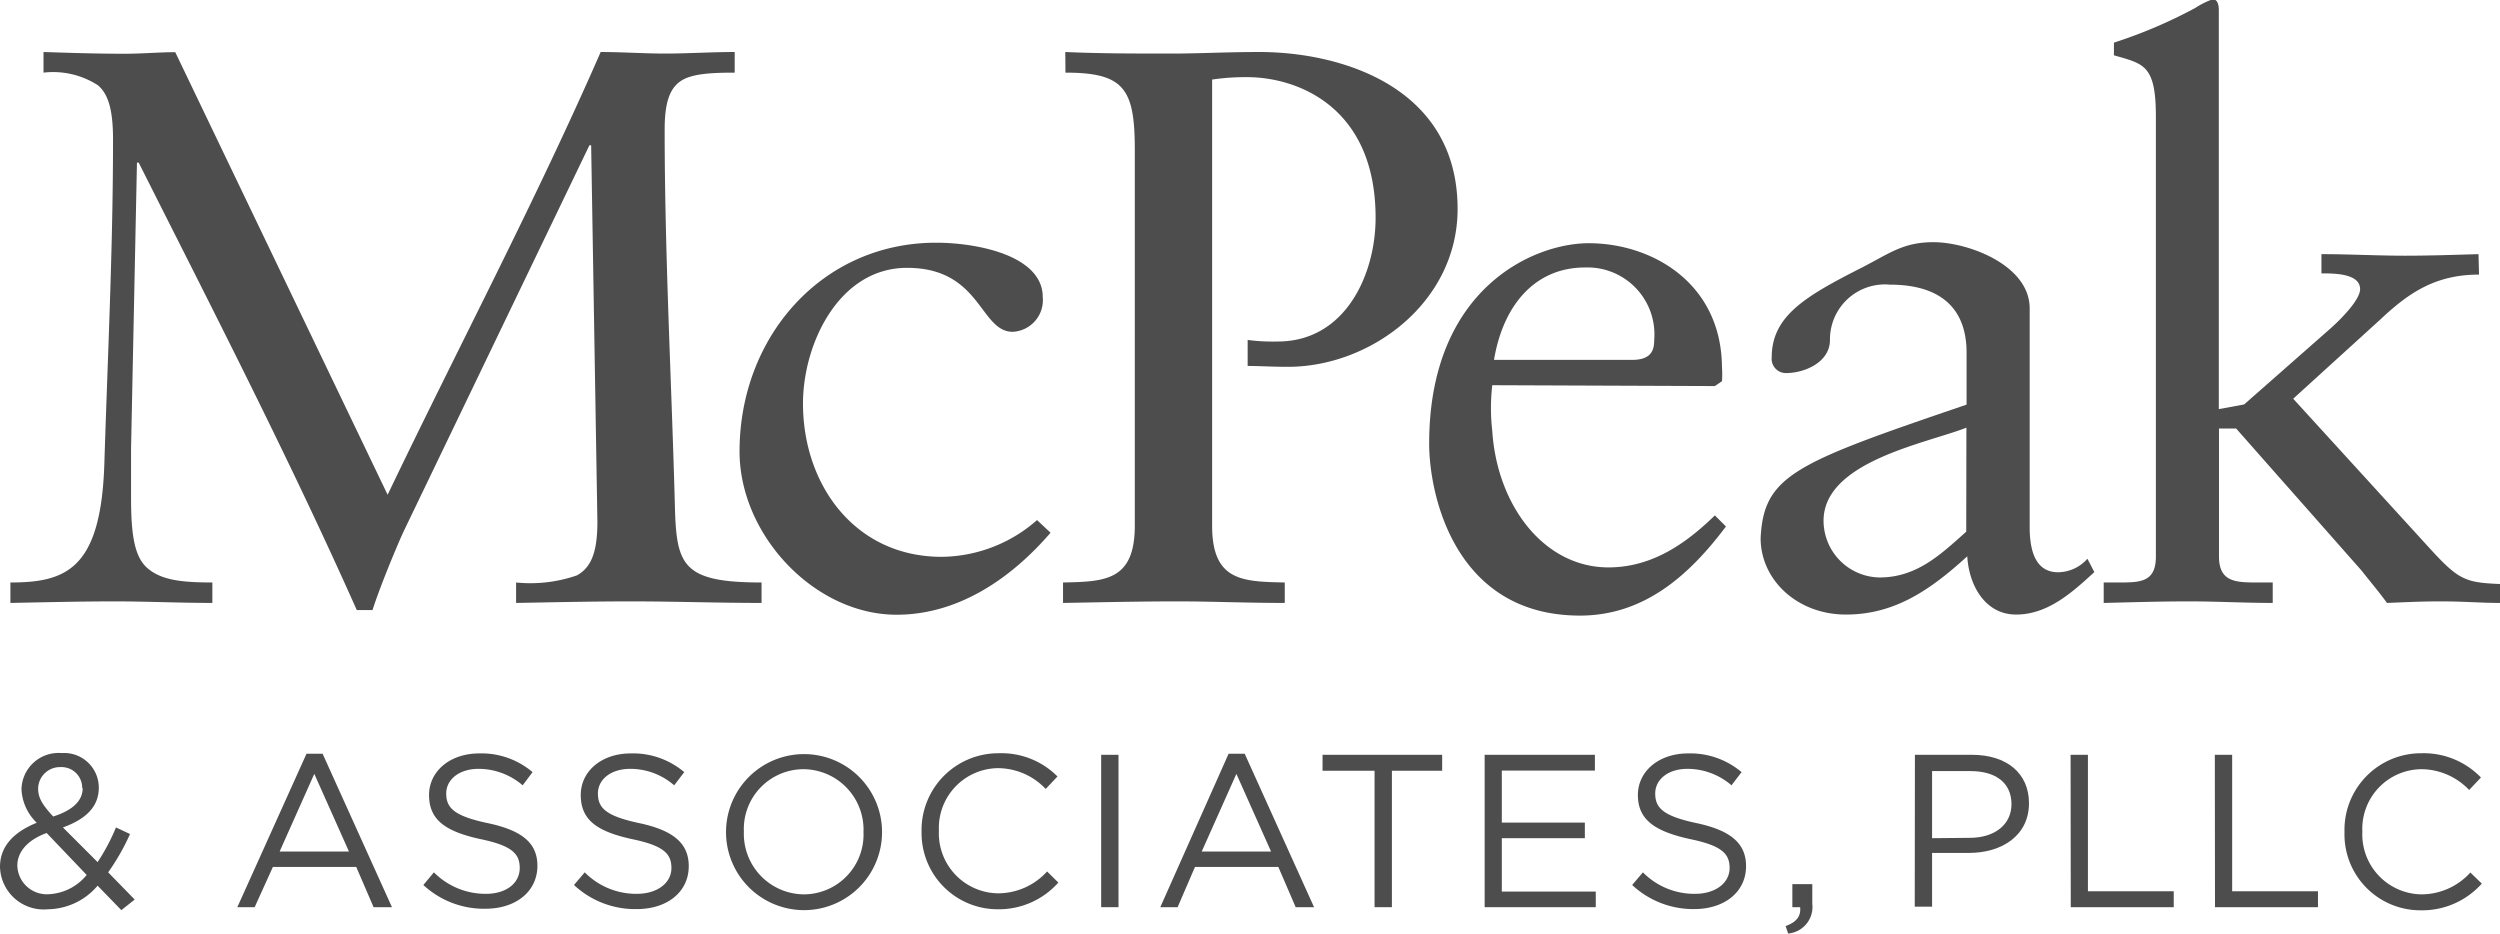
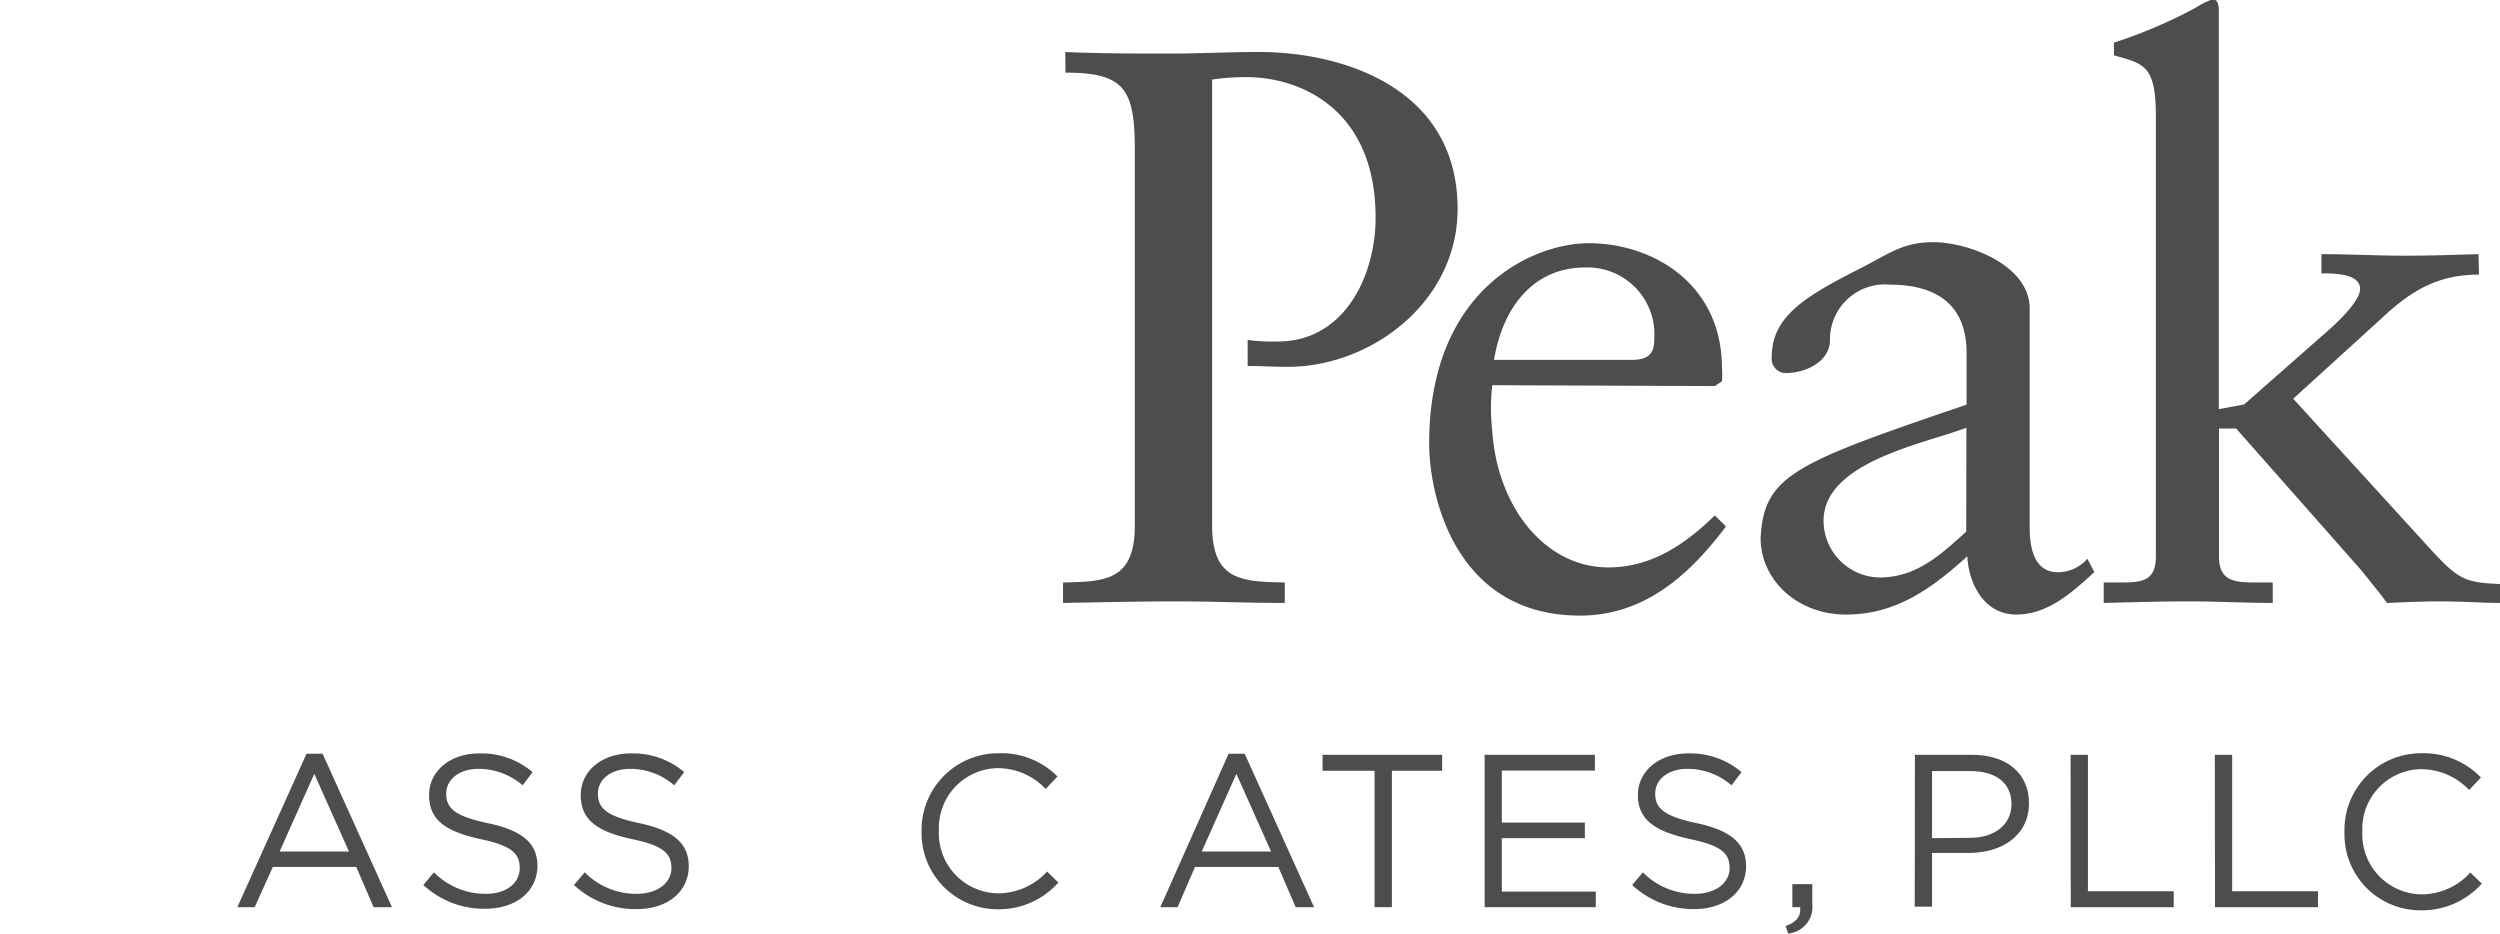
<svg xmlns="http://www.w3.org/2000/svg" viewBox="0 0 144.21 53.86">
  <defs>
    <style>.cls-1{fill:#4d4d4d;}</style>
  </defs>
  <g id="Layer_2" data-name="Layer 2">
    <g id="Layer_1-2" data-name="Layer 1">
-       <path class="cls-1" d="M22.36,28.54C26.45,20,30.87,11.65,34.65,3c1.23,0,2.5.09,3.73.09s2.69-.09,4-.09V4.19c-1.55,0-2.6.09-3.19.54S38.34,6,38.34,7.47c0,7.19.41,14.84.59,21.71.09,3.42.41,4.42,5,4.42v1.18c-2.5,0-5-.09-7.51-.09-2.23,0-4.42.05-6.65.09V33.6a8.19,8.19,0,0,0,3.51-.41c.82-.46,1.18-1.32,1.18-3.1L34.1,8.38H34L23.27,30.68c-.5,1.1-1.41,3.33-1.78,4.51h-.91C16.71,26.5,12.34,18,8,9.38h-.1L7.56,25.86c0,.59,0,2.23,0,2.87,0,2.23.22,3.46,1,4.09s1.87.78,3.69.78v1.18c-1.87,0-3.78-.09-5.65-.09s-4,.05-6,.09V33.6c3.23,0,5.23-.78,5.42-6.88s.5-12.43.5-18.66c0-1.6-.23-2.6-.87-3.14a4.76,4.76,0,0,0-3.14-.73V3C4,3.05,5.6,3.1,7.2,3.1c1,0,2-.09,2.91-.09Z" />
-       <path class="cls-1" d="M60.6,30.73c-2.23,2.59-5.28,4.73-8.88,4.73-4.73,0-9.06-4.59-9.06-9.42C42.66,19.44,47.4,14,54,14c2.32,0,6.15.72,6.15,3.14a1.83,1.83,0,0,1-1.73,2c-1.91,0-1.82-3.69-6.1-3.69-3.92,0-6,4.37-6,7.83,0,4.69,3,8.84,8,8.84A8.44,8.44,0,0,0,59.82,30Z" />
      <path class="cls-1" d="M61.45,3c2,.09,4.1.09,6.15.09,1.55,0,3.14-.09,5.05-.09,4.69,0,11.43,2,11.43,9.05,0,5.38-5,9.11-9.79,9.11-.91,0-1.64-.05-2.32-.05v-1.5a11.15,11.15,0,0,0,1.73.09c3.91,0,5.65-3.87,5.65-7.14,0-6.33-4.42-8.11-7.43-8.11a13.06,13.06,0,0,0-2,.14V30.32c0,3.19,1.73,3.23,4.19,3.28v1.18c-2.23,0-4.19-.09-6.19-.09-2.19,0-4.33.05-6.6.09V33.6c2.41-.05,4.14-.09,4.14-3.28V8.65c0-3.51-.59-4.46-4-4.46Z" />
      <path class="cls-1" d="M86.08,22.22a11.59,11.59,0,0,0,0,2.64c.28,4.32,3,7.87,6.7,7.87,2.5,0,4.46-1.36,6.14-3l.64.64c-2.09,2.78-4.69,5.14-8.42,5.14-7.24,0-8.7-7-8.7-9.92,0-8.92,6-11.56,9.2-11.56,3.69,0,7.65,2.32,7.69,7.14a5.56,5.56,0,0,1,0,.82l-.41.28Zm8.06-1.46c1.14,0,1.28-.59,1.28-1.14a3.86,3.86,0,0,0-4-4.19c-2.78,0-4.69,2.05-5.24,5.33Z" />
      <path class="cls-1" d="M120.81,33c-1.28,1.18-2.69,2.45-4.51,2.45s-2.73-1.73-2.82-3.36c-2.14,1.95-4.19,3.36-7,3.36s-4.92-2-4.92-4.41c.18-3.64,2-4.33,11.88-7.7v-3c0-2.55-1.5-3.92-4.42-3.92a3.17,3.17,0,0,0-3.46,3.19c0,1.28-1.45,1.91-2.54,1.91a.82.82,0,0,1-.82-.91c0-2.41,2-3.55,5.23-5.19,1.59-.82,2.37-1.45,4.1-1.45,2,0,5.55,1.32,5.55,3.82V30.41c0,1.87.64,2.6,1.64,2.6a2.28,2.28,0,0,0,1.69-.78Zm-7.38-8.33c-2.32.91-8.24,1.95-8.24,5.37a3.28,3.28,0,0,0,3.23,3.27c2.14,0,3.51-1.31,5-2.64Z" />
      <path class="cls-1" d="M143,15.84c-2.46,0-4,1-5.65,2.55L132.28,23,140,31.46c1.82,2,2.14,2.14,4.24,2.23v1.09c-1.19,0-2-.09-3.55-.09-1,0-2,.05-3,.09-.46-.64-1-1.27-1.46-1.86l-7.24-8.2H128V32.1c0,1.5,1,1.5,2.28,1.5h.82v1.18c-1.6,0-3.19-.09-4.83-.09s-3.28.05-4.92.09V33.6h.82c1.28,0,2.19,0,2.19-1.5V6.74c0-3-.69-3.05-2.42-3.55V2.46a28.11,28.11,0,0,0,4.69-2,4.72,4.72,0,0,1,1-.5c.27,0,.36.27.36.64v23l1.46-.27,4.91-4.32c.73-.64,1.78-1.73,1.78-2.33,0-.91-1.5-.91-2.23-.91V14.66c1.59,0,3.23.09,4.82.09,1.42,0,2.83-.05,4.24-.09Z" />
-       <path class="cls-1" d="M5.63,51.09a3.82,3.82,0,0,1-2.87,1.36A2.52,2.52,0,0,1,0,50v0c0-1.17.78-2,2.12-2.54a2.85,2.85,0,0,1-.88-1.93v0a2.14,2.14,0,0,1,2.32-2.09,2,2,0,0,1,2.14,2v0c0,1.12-.79,1.83-2.07,2.29l2,2a11.63,11.63,0,0,0,1.06-2l.81.38a12.81,12.81,0,0,1-1.26,2.21l1.53,1.57L7,52.5ZM5,50.47,2.69,48.05C1.52,48.48,1,49.19,1,49.93v0a1.7,1.7,0,0,0,1.84,1.65A3,3,0,0,0,5,50.47Zm-.26-5v0a1.19,1.19,0,0,0-1.24-1.22A1.26,1.26,0,0,0,2.2,45.48v0c0,.52.21.91.87,1.62C4.19,46.74,4.77,46.2,4.77,45.45Z" />
      <path class="cls-1" d="M17.68,43.48h.93l4,8.85H21.55l-1-2.32H15.74l-1.05,2.32h-1Zm2.45,5.64-2-4.48-2,4.48Z" />
      <path class="cls-1" d="M24.42,51.05l.61-.73a4.19,4.19,0,0,0,3,1.24c1.18,0,1.95-.62,1.95-1.49v0c0-.82-.44-1.29-2.28-1.67-2-.44-2.95-1.1-2.95-2.54v0c0-1.38,1.22-2.4,2.89-2.4a4.54,4.54,0,0,1,3.08,1.08l-.57.76a3.91,3.91,0,0,0-2.54-.95c-1.14,0-1.87.63-1.87,1.42v0c0,.83.45,1.3,2.39,1.71S31,48.6,31,49.94v0c0,1.5-1.26,2.48-3,2.48A5.14,5.14,0,0,1,24.42,51.05Z" />
      <path class="cls-1" d="M33.11,51.05l.62-.73a4.17,4.17,0,0,0,3,1.24c1.18,0,2-.62,2-1.49v0c0-.82-.44-1.29-2.29-1.67-2-.44-2.94-1.1-2.94-2.54v0c0-1.38,1.21-2.4,2.88-2.4a4.57,4.57,0,0,1,3.09,1.08l-.58.76a3.86,3.86,0,0,0-2.53-.95c-1.15,0-1.87.63-1.87,1.42v0c0,.83.45,1.3,2.38,1.71s2.86,1.14,2.86,2.48v0c0,1.5-1.25,2.48-3,2.48A5.16,5.16,0,0,1,33.11,51.05Z" />
-       <path class="cls-1" d="M41.88,48v0a4.48,4.48,0,1,1,9,0v0a4.48,4.48,0,1,1-9,0Zm7.93,0v0a3.49,3.49,0,0,0-3.46-3.63,3.45,3.45,0,0,0-3.44,3.6v0a3.49,3.49,0,0,0,3.46,3.62A3.45,3.45,0,0,0,49.81,48Z" />
      <path class="cls-1" d="M53.16,48v0a4.43,4.43,0,0,1,4.45-4.55A4.56,4.56,0,0,1,61,44.79l-.68.72a3.81,3.81,0,0,0-2.76-1.2,3.45,3.45,0,0,0-3.4,3.6v0a3.46,3.46,0,0,0,3.4,3.62,3.82,3.82,0,0,0,2.84-1.26l.65.64a4.59,4.59,0,0,1-3.51,1.54A4.39,4.39,0,0,1,53.16,48Z" />
-       <path class="cls-1" d="M63.52,43.54h1v8.79h-1Z" />
      <path class="cls-1" d="M70.87,43.48h.93l4,8.85H74.74l-1-2.32H68.93l-1,2.32h-1Zm2.45,5.64-2-4.48-2,4.48Z" />
      <path class="cls-1" d="M79.29,44.46h-3v-.92h6.9v.92H80.29v7.87h-1Z" />
      <path class="cls-1" d="M85.64,43.54H92v.91H86.63v3h4.79v.9H86.63v3.08h5.42v.9H85.64Z" />
      <path class="cls-1" d="M94.15,51.05l.62-.73a4.16,4.16,0,0,0,3,1.24c1.18,0,2-.62,2-1.49v0c0-.82-.44-1.29-2.29-1.67-2-.44-3-1.1-3-2.54v0c0-1.38,1.22-2.4,2.89-2.4a4.57,4.57,0,0,1,3.09,1.08l-.58.76a3.89,3.89,0,0,0-2.54-.95c-1.14,0-1.86.63-1.86,1.42v0c0,.83.45,1.3,2.38,1.71s2.86,1.14,2.86,2.48v0c0,1.5-1.25,2.48-3,2.48A5.16,5.16,0,0,1,94.15,51.05Z" />
      <path class="cls-1" d="M103,53.42c.62-.23.89-.55.84-1.09h-.45V51h1.15v1.13a1.54,1.54,0,0,1-1.39,1.72Z" />
      <path class="cls-1" d="M110.46,43.54h3.29c2,0,3.29,1.06,3.29,2.79v0c0,1.89-1.59,2.87-3.46,2.87h-2.13v3.1h-1Zm3.16,4.79c1.46,0,2.41-.78,2.41-1.94v0c0-1.26-.94-1.91-2.36-1.91h-2.22v3.87Z" />
      <path class="cls-1" d="M119.44,43.54h1v7.87h4.95v.92h-5.94Z" />
      <path class="cls-1" d="M127.76,43.54h1v7.87h4.95v.92h-5.94Z" />
      <path class="cls-1" d="M135.24,48v0a4.42,4.42,0,0,1,4.44-4.55,4.59,4.59,0,0,1,3.43,1.4l-.68.72a3.83,3.83,0,0,0-2.76-1.2,3.44,3.44,0,0,0-3.4,3.6v0a3.46,3.46,0,0,0,3.4,3.62,3.81,3.81,0,0,0,2.83-1.26l.66.64a4.61,4.61,0,0,1-3.52,1.54A4.38,4.38,0,0,1,135.24,48Z" />
    </g>
  </g>
</svg>